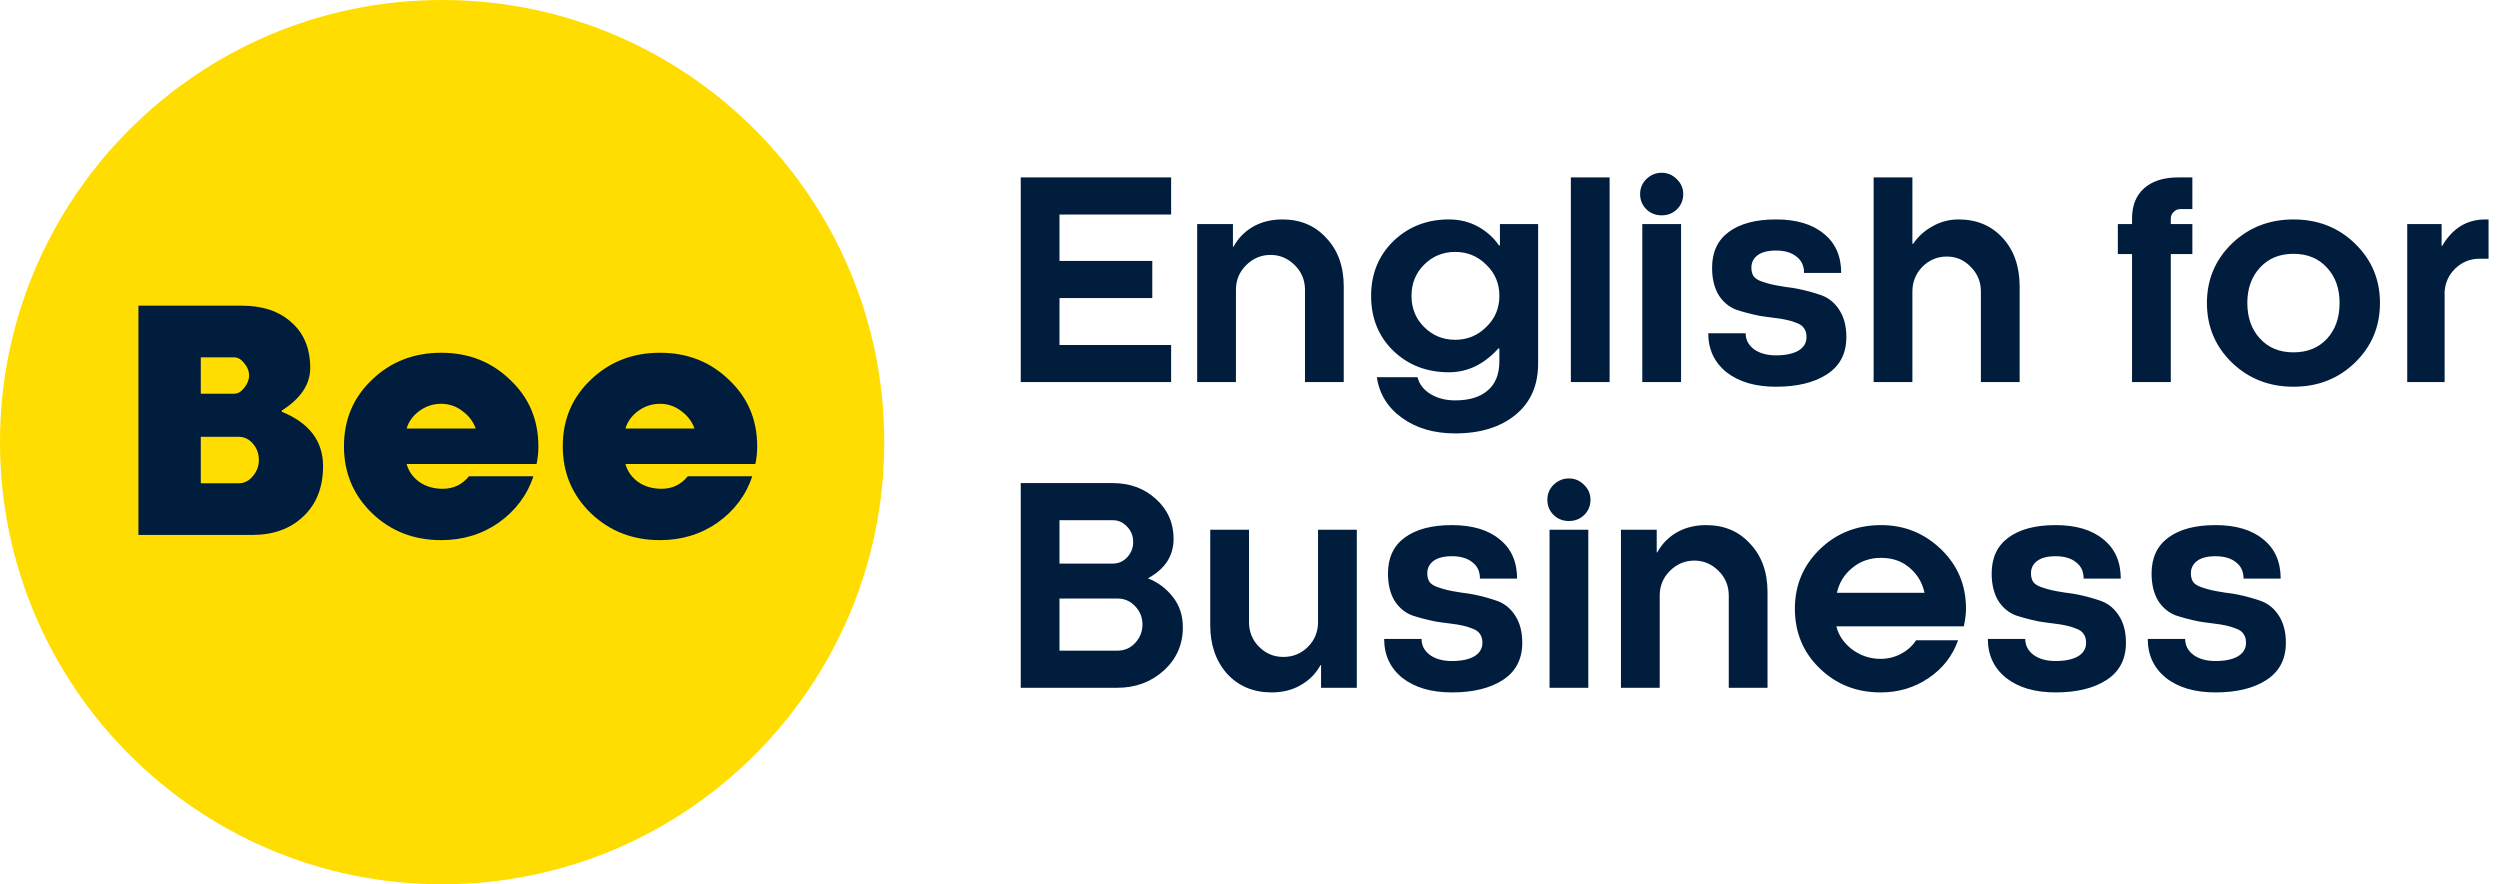
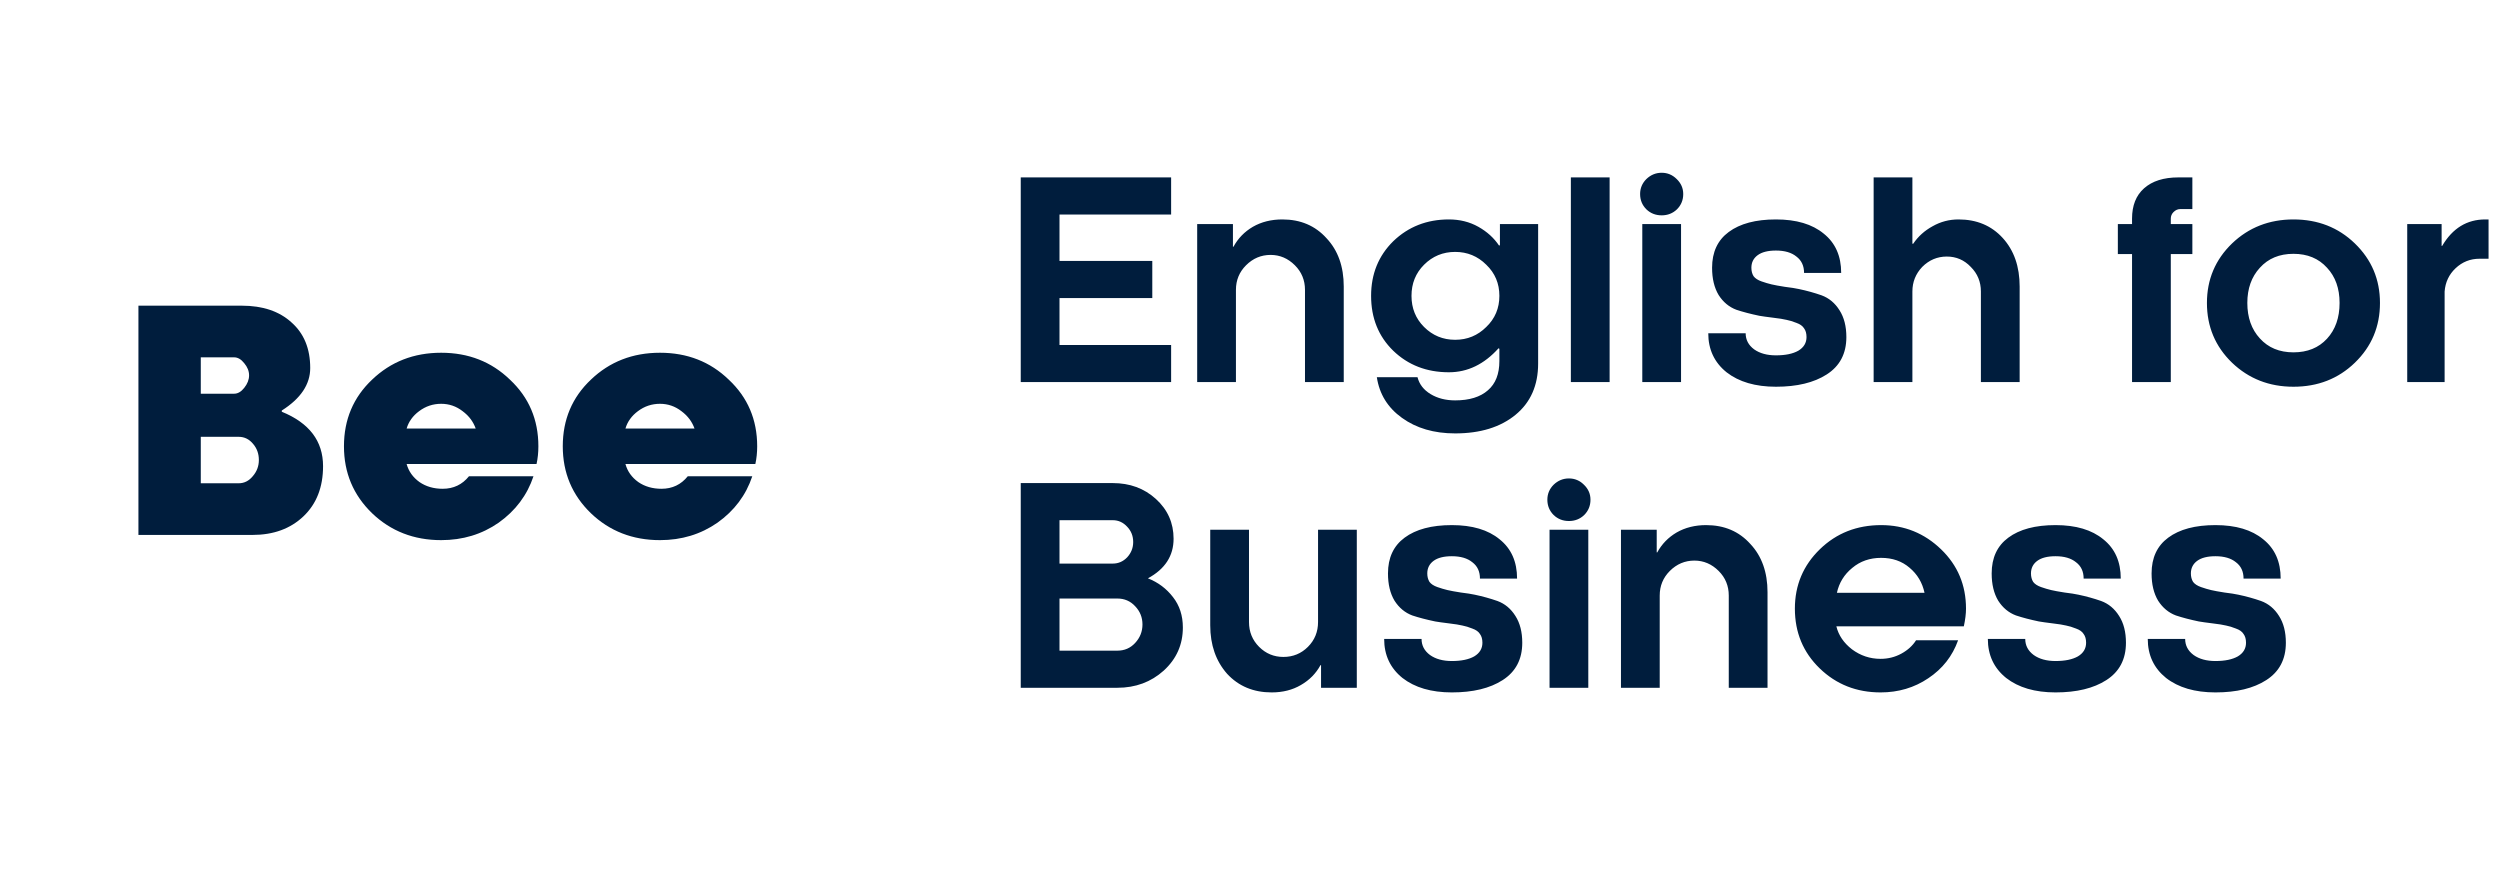
<svg xmlns="http://www.w3.org/2000/svg" width="229" height="81" viewBox="0 0 229 81" fill="none">
-   <path d="M40.5 81C62.867 81 81 62.867 81 40.5C81 18.133 62.867 0 40.5 0C18.133 0 0 18.133 0 40.5C0 62.867 18.133 81 40.5 81Z" fill="#FFDD00" />
  <path d="M97.05 27.3V31.6H107.275V35H93.5V16.25H107.275V19.65H97.05V23.9H105.55V27.3H97.05ZM113.212 26.55V35H109.662V20.525H112.937V22.6H112.987C113.404 21.833 113.995 21.225 114.762 20.775C115.545 20.325 116.445 20.1 117.462 20.1C119.129 20.1 120.479 20.675 121.512 21.825C122.562 22.942 123.087 24.417 123.087 26.25V35H119.537V26.55C119.537 25.667 119.229 24.917 118.612 24.3C117.979 23.667 117.237 23.35 116.387 23.35C115.52 23.35 114.77 23.667 114.137 24.3C113.52 24.917 113.212 25.667 113.212 26.55ZM133.293 39.7C131.359 39.7 129.734 39.225 128.418 38.275C127.118 37.342 126.351 36.1 126.118 34.55H129.843C130.009 35.2 130.409 35.717 131.043 36.1C131.676 36.483 132.426 36.675 133.293 36.675C134.593 36.675 135.593 36.367 136.293 35.75C136.993 35.15 137.343 34.258 137.343 33.075V31.95L137.268 31.9C135.951 33.367 134.434 34.1 132.718 34.1C130.684 34.1 128.984 33.442 127.618 32.125C126.268 30.808 125.593 29.133 125.593 27.1C125.593 25.1 126.268 23.433 127.618 22.1C129.001 20.767 130.701 20.1 132.718 20.1C133.718 20.1 134.618 20.325 135.418 20.775C136.218 21.225 136.851 21.8 137.318 22.5L137.393 22.45V20.525H140.893V33.3C140.893 35.3 140.201 36.867 138.818 38C137.434 39.133 135.593 39.7 133.293 39.7ZM130.443 29.95C131.226 30.733 132.176 31.125 133.293 31.125C134.409 31.125 135.359 30.733 136.143 29.95C136.943 29.183 137.343 28.233 137.343 27.1C137.343 25.967 136.943 25.017 136.143 24.25C135.359 23.467 134.409 23.075 133.293 23.075C132.176 23.075 131.226 23.467 130.443 24.25C129.676 25.017 129.293 25.967 129.293 27.1C129.293 28.233 129.676 29.183 130.443 29.95ZM147.441 35H143.891V16.25H147.441V35ZM150.434 35V20.525H153.984V35H150.434ZM150.234 17.775C150.234 17.242 150.425 16.783 150.809 16.4C151.209 16.017 151.675 15.825 152.209 15.825C152.742 15.825 153.2 16.017 153.584 16.4C153.984 16.783 154.184 17.242 154.184 17.775C154.184 18.325 153.992 18.792 153.609 19.175C153.225 19.542 152.759 19.725 152.209 19.725C151.659 19.725 151.192 19.542 150.809 19.175C150.425 18.792 150.234 18.325 150.234 17.775ZM168.652 25H165.252C165.252 24.35 165.018 23.85 164.552 23.5C164.102 23.133 163.477 22.95 162.677 22.95C161.943 22.95 161.385 23.092 161.002 23.375C160.618 23.658 160.427 24.042 160.427 24.525C160.427 24.825 160.493 25.083 160.627 25.3C160.777 25.5 161.018 25.658 161.352 25.775C161.685 25.892 161.993 25.983 162.277 26.05C162.56 26.117 162.968 26.192 163.502 26.275C164.052 26.342 164.477 26.408 164.777 26.475C165.493 26.625 166.185 26.817 166.852 27.05C167.535 27.3 168.085 27.758 168.502 28.425C168.918 29.075 169.127 29.892 169.127 30.875C169.127 32.392 168.527 33.533 167.327 34.3C166.16 35.05 164.61 35.425 162.677 35.425C160.793 35.425 159.285 34.983 158.152 34.1C157.035 33.2 156.477 32.008 156.477 30.525H159.902C159.902 31.125 160.16 31.617 160.677 32C161.193 32.367 161.86 32.55 162.677 32.55C163.543 32.55 164.227 32.408 164.727 32.125C165.227 31.825 165.477 31.408 165.477 30.875C165.477 30.542 165.402 30.275 165.252 30.075C165.118 29.858 164.885 29.692 164.552 29.575C164.218 29.442 163.918 29.35 163.652 29.3C163.385 29.233 162.968 29.167 162.402 29.1C161.852 29.033 161.435 28.975 161.152 28.925C160.352 28.758 159.652 28.575 159.052 28.375C158.385 28.125 157.843 27.675 157.427 27.025C157.027 26.358 156.827 25.525 156.827 24.525C156.827 23.092 157.335 22 158.352 21.25C159.385 20.483 160.827 20.1 162.677 20.1C164.543 20.1 166.002 20.533 167.052 21.4C168.118 22.25 168.652 23.45 168.652 25ZM175.175 26.7V35H171.625V16.25H175.175V22.325H175.25C175.7 21.658 176.292 21.125 177.025 20.725C177.758 20.308 178.55 20.1 179.4 20.1C181.067 20.1 182.417 20.667 183.45 21.8C184.483 22.933 185 24.417 185 26.25V35H181.45V26.7C181.45 25.817 181.142 25.067 180.525 24.45C179.925 23.817 179.192 23.5 178.325 23.5C177.458 23.5 176.708 23.817 176.075 24.45C175.475 25.083 175.175 25.833 175.175 26.7ZM198.845 20.025V20.525H200.82V23.275H198.845V35H195.295V23.275H193.995V20.525H195.295V20.025C195.295 18.825 195.662 17.9 196.395 17.25C197.145 16.583 198.195 16.25 199.545 16.25H200.82V19.15H199.72C199.487 19.15 199.278 19.242 199.095 19.425C198.928 19.592 198.845 19.792 198.845 20.025ZM214.305 27.75C214.305 26.417 213.922 25.342 213.155 24.525C212.389 23.675 211.364 23.25 210.08 23.25C208.797 23.25 207.772 23.675 207.005 24.525C206.239 25.358 205.855 26.433 205.855 27.75C205.855 29.083 206.239 30.167 207.005 31C207.772 31.85 208.797 32.275 210.08 32.275C211.364 32.275 212.389 31.858 213.155 31.025C213.922 30.192 214.305 29.1 214.305 27.75ZM218.005 27.75C218.005 29.917 217.239 31.742 215.705 33.225C214.189 34.692 212.314 35.425 210.08 35.425C207.864 35.425 205.989 34.692 204.455 33.225C202.922 31.742 202.155 29.917 202.155 27.75C202.155 25.6 202.922 23.783 204.455 22.3C205.989 20.833 207.864 20.1 210.08 20.1C212.314 20.1 214.189 20.833 215.705 22.3C217.239 23.783 218.005 25.6 218.005 27.75ZM223.927 35H220.502V20.525H223.652V22.525H223.702C224.652 20.908 225.969 20.1 227.652 20.1H227.952V23.7H227.127C226.277 23.7 225.544 23.992 224.927 24.575C224.327 25.142 223.994 25.85 223.927 26.7V35ZM108.35 57.475C108.35 59.042 107.767 60.358 106.6 61.425C105.433 62.475 104.017 63 102.35 63H93.5V44.25H101.925C103.492 44.25 104.808 44.733 105.875 45.7C106.958 46.683 107.5 47.9 107.5 49.35C107.5 50.917 106.717 52.125 105.15 52.975C106.083 53.342 106.85 53.917 107.45 54.7C108.05 55.467 108.35 56.392 108.35 57.475ZM102.35 54.825H97.05V59.6H102.35C103 59.6 103.542 59.367 103.975 58.9C104.425 58.417 104.65 57.85 104.65 57.2C104.65 56.55 104.425 55.992 103.975 55.525C103.542 55.058 103 54.825 102.35 54.825ZM101.925 47.65H97.05V51.625H101.925C102.442 51.625 102.883 51.433 103.25 51.05C103.617 50.65 103.8 50.183 103.8 49.65C103.8 49.1 103.617 48.633 103.25 48.25C102.883 47.85 102.442 47.65 101.925 47.65ZM120.733 56.975V48.525H124.283V63H121.008V60.925H120.958C120.542 61.692 119.942 62.3 119.158 62.75C118.392 63.2 117.5 63.425 116.483 63.425C114.817 63.425 113.458 62.858 112.408 61.725C111.375 60.558 110.858 59.075 110.858 57.275V48.525H114.408V56.975C114.408 57.875 114.717 58.633 115.333 59.25C115.95 59.867 116.692 60.175 117.558 60.175C118.442 60.175 119.192 59.867 119.808 59.25C120.425 58.633 120.733 57.875 120.733 56.975ZM138.964 53H135.564C135.564 52.35 135.331 51.85 134.864 51.5C134.414 51.133 133.789 50.95 132.989 50.95C132.256 50.95 131.697 51.092 131.314 51.375C130.931 51.658 130.739 52.042 130.739 52.525C130.739 52.825 130.806 53.083 130.939 53.3C131.089 53.5 131.331 53.658 131.664 53.775C131.997 53.892 132.306 53.983 132.589 54.05C132.872 54.117 133.281 54.192 133.814 54.275C134.364 54.342 134.789 54.408 135.089 54.475C135.806 54.625 136.497 54.817 137.164 55.05C137.847 55.3 138.397 55.758 138.814 56.425C139.231 57.075 139.439 57.892 139.439 58.875C139.439 60.392 138.839 61.533 137.639 62.3C136.472 63.05 134.922 63.425 132.989 63.425C131.106 63.425 129.597 62.983 128.464 62.1C127.347 61.2 126.789 60.008 126.789 58.525H130.214C130.214 59.125 130.472 59.617 130.989 60C131.506 60.367 132.172 60.55 132.989 60.55C133.856 60.55 134.539 60.408 135.039 60.125C135.539 59.825 135.789 59.408 135.789 58.875C135.789 58.542 135.714 58.275 135.564 58.075C135.431 57.858 135.197 57.692 134.864 57.575C134.531 57.442 134.231 57.35 133.964 57.3C133.697 57.233 133.281 57.167 132.714 57.1C132.164 57.033 131.747 56.975 131.464 56.925C130.664 56.758 129.964 56.575 129.364 56.375C128.697 56.125 128.156 55.675 127.739 55.025C127.339 54.358 127.139 53.525 127.139 52.525C127.139 51.092 127.647 50 128.664 49.25C129.697 48.483 131.139 48.1 132.989 48.1C134.856 48.1 136.314 48.533 137.364 49.4C138.431 50.25 138.964 51.45 138.964 53ZM141.938 63V48.525H145.488V63H141.938ZM141.738 45.775C141.738 45.242 141.929 44.783 142.313 44.4C142.713 44.017 143.179 43.825 143.713 43.825C144.246 43.825 144.704 44.017 145.088 44.4C145.488 44.783 145.688 45.242 145.688 45.775C145.688 46.325 145.496 46.792 145.113 47.175C144.729 47.542 144.263 47.725 143.713 47.725C143.163 47.725 142.696 47.542 142.313 47.175C141.929 46.792 141.738 46.325 141.738 45.775ZM152.03 54.55V63H148.48V48.525H151.755V50.6H151.805C152.222 49.833 152.814 49.225 153.58 48.775C154.364 48.325 155.264 48.1 156.28 48.1C157.947 48.1 159.297 48.675 160.33 49.825C161.38 50.942 161.905 52.417 161.905 54.25V63H158.355V54.55C158.355 53.667 158.047 52.917 157.43 52.3C156.797 51.667 156.055 51.35 155.205 51.35C154.339 51.35 153.589 51.667 152.955 52.3C152.339 52.917 152.03 53.667 152.03 54.55ZM180.086 55.75C180.086 56.217 180.019 56.758 179.886 57.375H168.211C168.411 58.192 168.886 58.892 169.636 59.475C170.419 60.058 171.294 60.35 172.261 60.35C172.944 60.35 173.578 60.192 174.161 59.875C174.744 59.558 175.194 59.15 175.511 58.65H179.361C178.844 60.1 177.936 61.258 176.636 62.125C175.353 62.992 173.894 63.425 172.261 63.425C170.061 63.425 168.203 62.692 166.686 61.225C165.169 59.758 164.411 57.933 164.411 55.75C164.411 53.6 165.178 51.783 166.711 50.3C168.228 48.833 170.094 48.1 172.311 48.1C174.444 48.1 176.278 48.842 177.811 50.325C179.328 51.792 180.086 53.6 180.086 55.75ZM168.261 54.3H176.286C176.086 53.367 175.628 52.6 174.911 52C174.211 51.4 173.344 51.1 172.311 51.1C171.278 51.1 170.394 51.408 169.661 52.025C168.928 52.625 168.461 53.383 168.261 54.3ZM194.262 53H190.862C190.862 52.35 190.629 51.85 190.162 51.5C189.712 51.133 189.087 50.95 188.287 50.95C187.554 50.95 186.995 51.092 186.612 51.375C186.229 51.658 186.037 52.042 186.037 52.525C186.037 52.825 186.104 53.083 186.237 53.3C186.387 53.5 186.629 53.658 186.962 53.775C187.295 53.892 187.604 53.983 187.887 54.05C188.17 54.117 188.579 54.192 189.112 54.275C189.662 54.342 190.087 54.408 190.387 54.475C191.104 54.625 191.795 54.817 192.462 55.05C193.145 55.3 193.695 55.758 194.112 56.425C194.529 57.075 194.737 57.892 194.737 58.875C194.737 60.392 194.137 61.533 192.937 62.3C191.77 63.05 190.22 63.425 188.287 63.425C186.404 63.425 184.895 62.983 183.762 62.1C182.645 61.2 182.087 60.008 182.087 58.525H185.512C185.512 59.125 185.77 59.617 186.287 60C186.804 60.367 187.47 60.55 188.287 60.55C189.154 60.55 189.837 60.408 190.337 60.125C190.837 59.825 191.087 59.408 191.087 58.875C191.087 58.542 191.012 58.275 190.862 58.075C190.729 57.858 190.495 57.692 190.162 57.575C189.829 57.442 189.529 57.35 189.262 57.3C188.995 57.233 188.579 57.167 188.012 57.1C187.462 57.033 187.045 56.975 186.762 56.925C185.962 56.758 185.262 56.575 184.662 56.375C183.995 56.125 183.454 55.675 183.037 55.025C182.637 54.358 182.437 53.525 182.437 52.525C182.437 51.092 182.945 50 183.962 49.25C184.995 48.483 186.437 48.1 188.287 48.1C190.154 48.1 191.612 48.533 192.662 49.4C193.729 50.25 194.262 51.45 194.262 53ZM208.91 53H205.51C205.51 52.35 205.277 51.85 204.81 51.5C204.36 51.133 203.735 50.95 202.935 50.95C202.202 50.95 201.644 51.092 201.26 51.375C200.877 51.658 200.685 52.042 200.685 52.525C200.685 52.825 200.752 53.083 200.885 53.3C201.035 53.5 201.277 53.658 201.61 53.775C201.944 53.892 202.252 53.983 202.535 54.05C202.819 54.117 203.227 54.192 203.76 54.275C204.31 54.342 204.735 54.408 205.035 54.475C205.752 54.625 206.444 54.817 207.11 55.05C207.794 55.3 208.344 55.758 208.76 56.425C209.177 57.075 209.385 57.892 209.385 58.875C209.385 60.392 208.785 61.533 207.585 62.3C206.419 63.05 204.869 63.425 202.935 63.425C201.052 63.425 199.544 62.983 198.41 62.1C197.294 61.2 196.735 60.008 196.735 58.525H200.16C200.16 59.125 200.419 59.617 200.935 60C201.452 60.367 202.119 60.55 202.935 60.55C203.802 60.55 204.485 60.408 204.985 60.125C205.485 59.825 205.735 59.408 205.735 58.875C205.735 58.542 205.66 58.275 205.51 58.075C205.377 57.858 205.144 57.692 204.81 57.575C204.477 57.442 204.177 57.35 203.91 57.3C203.644 57.233 203.227 57.167 202.66 57.1C202.11 57.033 201.694 56.975 201.41 56.925C200.61 56.758 199.91 56.575 199.31 56.375C198.644 56.125 198.102 55.675 197.685 55.025C197.285 54.358 197.085 53.525 197.085 52.525C197.085 51.092 197.594 50 198.61 49.25C199.644 48.483 201.085 48.1 202.935 48.1C204.802 48.1 206.26 48.533 207.31 49.4C208.377 50.25 208.91 51.45 208.91 53Z" fill="#001D3D" />
  <path d="M29.592 42.7C29.592 44.623 28.995 46.153 27.8 47.292C26.605 48.431 25.047 49 23.124 49H12.68V28H22.144C24.067 28 25.588 28.513 26.708 29.54C27.847 30.548 28.416 31.939 28.416 33.712C28.416 35.205 27.548 36.503 25.812 37.604V37.716C28.332 38.743 29.592 40.404 29.592 42.7ZM23.712 42.14C23.712 41.561 23.535 41.067 23.18 40.656C22.825 40.227 22.387 40.012 21.864 40.012H18.392V44.268H21.864C22.368 44.268 22.797 44.053 23.152 43.624C23.525 43.195 23.712 42.7 23.712 42.14ZM21.444 32.732H18.392V36.064H21.444C21.78 36.064 22.088 35.887 22.368 35.532C22.667 35.159 22.816 34.776 22.816 34.384C22.816 33.992 22.667 33.619 22.368 33.264C22.088 32.909 21.78 32.732 21.444 32.732ZM49.147 42.504H37.247C37.433 43.176 37.825 43.727 38.423 44.156C39.02 44.567 39.729 44.772 40.551 44.772C41.54 44.772 42.343 44.389 42.959 43.624H48.867C48.288 45.36 47.224 46.779 45.675 47.88C44.144 48.944 42.389 49.476 40.411 49.476C37.909 49.476 35.8 48.655 34.083 47.012C32.365 45.351 31.507 43.307 31.507 40.88C31.507 38.435 32.365 36.4 34.083 34.776C35.8 33.133 37.909 32.312 40.411 32.312C42.912 32.312 45.012 33.133 46.711 34.776C48.447 36.4 49.315 38.435 49.315 40.88C49.315 41.459 49.259 42 49.147 42.504ZM40.411 36.988C39.664 36.988 38.992 37.212 38.395 37.66C37.816 38.089 37.433 38.621 37.247 39.256H43.575C43.351 38.621 42.949 38.089 42.371 37.66C41.792 37.212 41.139 36.988 40.411 36.988ZM69.19 42.504H57.29C57.476 43.176 57.868 43.727 58.466 44.156C59.063 44.567 59.772 44.772 60.594 44.772C61.583 44.772 62.386 44.389 63.002 43.624H68.91C68.331 45.36 67.267 46.779 65.718 47.88C64.187 48.944 62.432 49.476 60.454 49.476C57.952 49.476 55.843 48.655 54.126 47.012C52.408 45.351 51.55 43.307 51.55 40.88C51.55 38.435 52.408 36.4 54.126 34.776C55.843 33.133 57.952 32.312 60.454 32.312C62.955 32.312 65.055 33.133 66.754 34.776C68.49 36.4 69.358 38.435 69.358 40.88C69.358 41.459 69.302 42 69.19 42.504ZM60.454 36.988C59.707 36.988 59.035 37.212 58.438 37.66C57.859 38.089 57.476 38.621 57.29 39.256H63.618C63.394 38.621 62.992 38.089 62.414 37.66C61.835 37.212 61.182 36.988 60.454 36.988Z" fill="#001D3D" />
</svg>